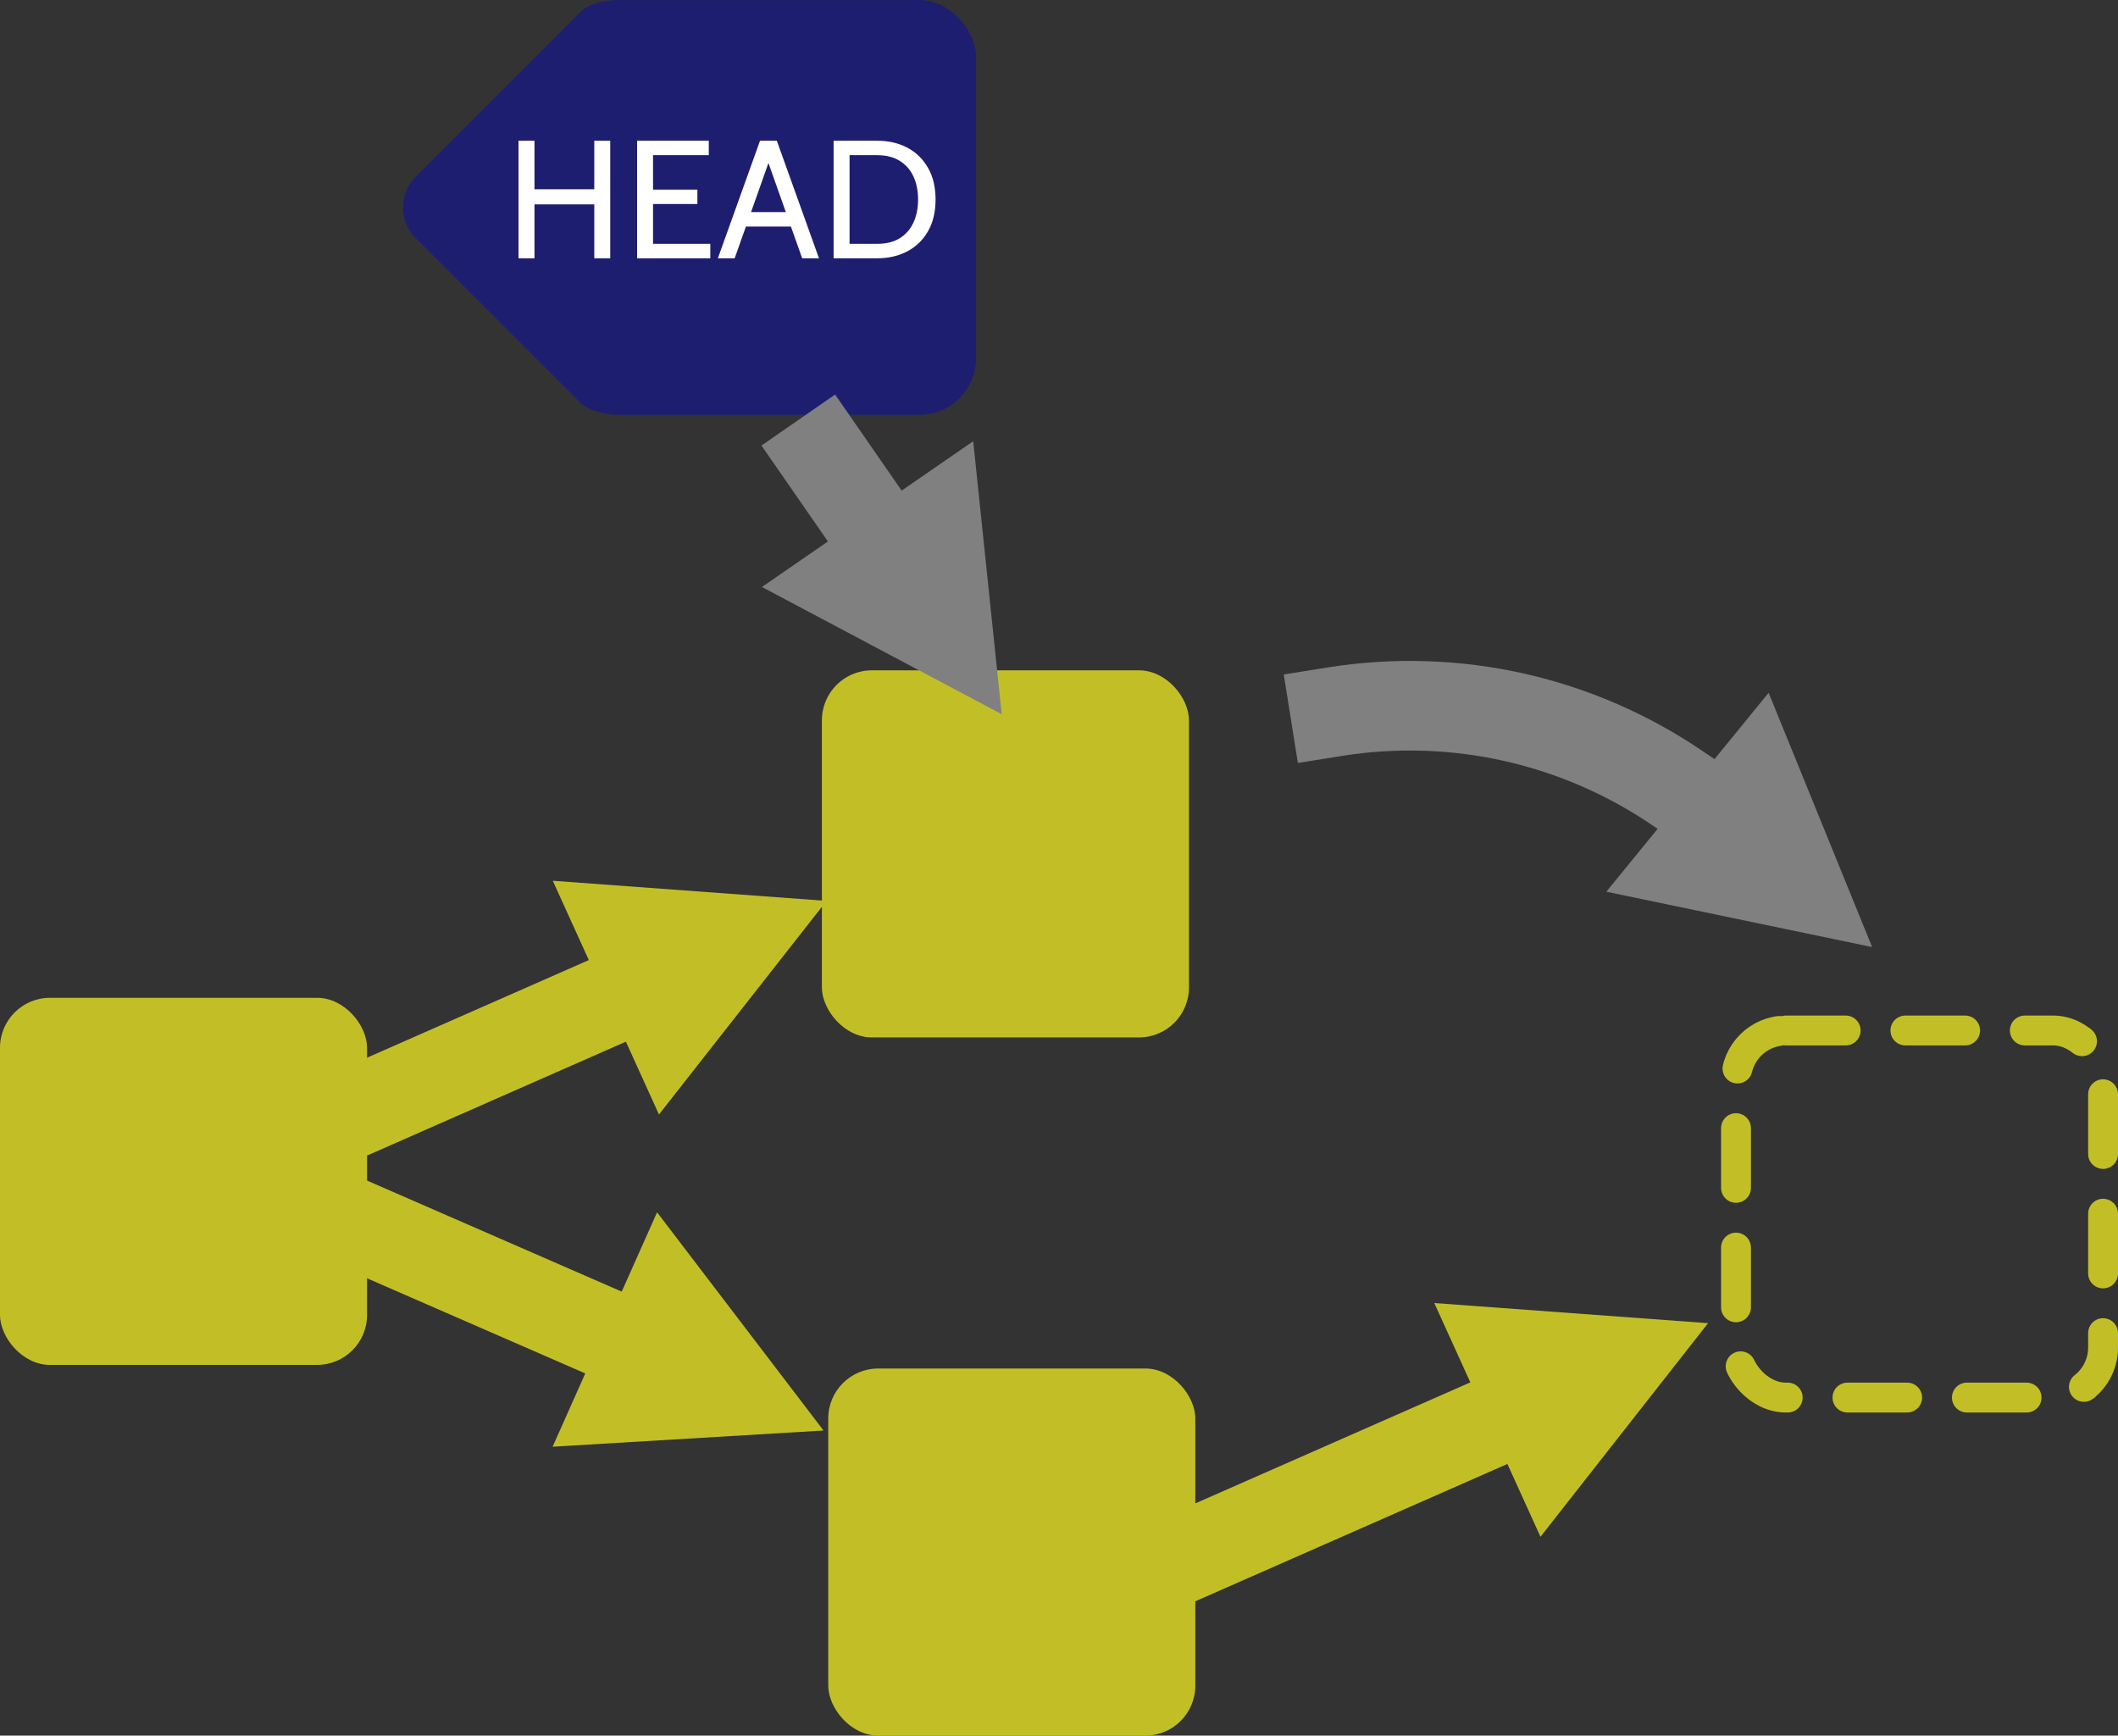
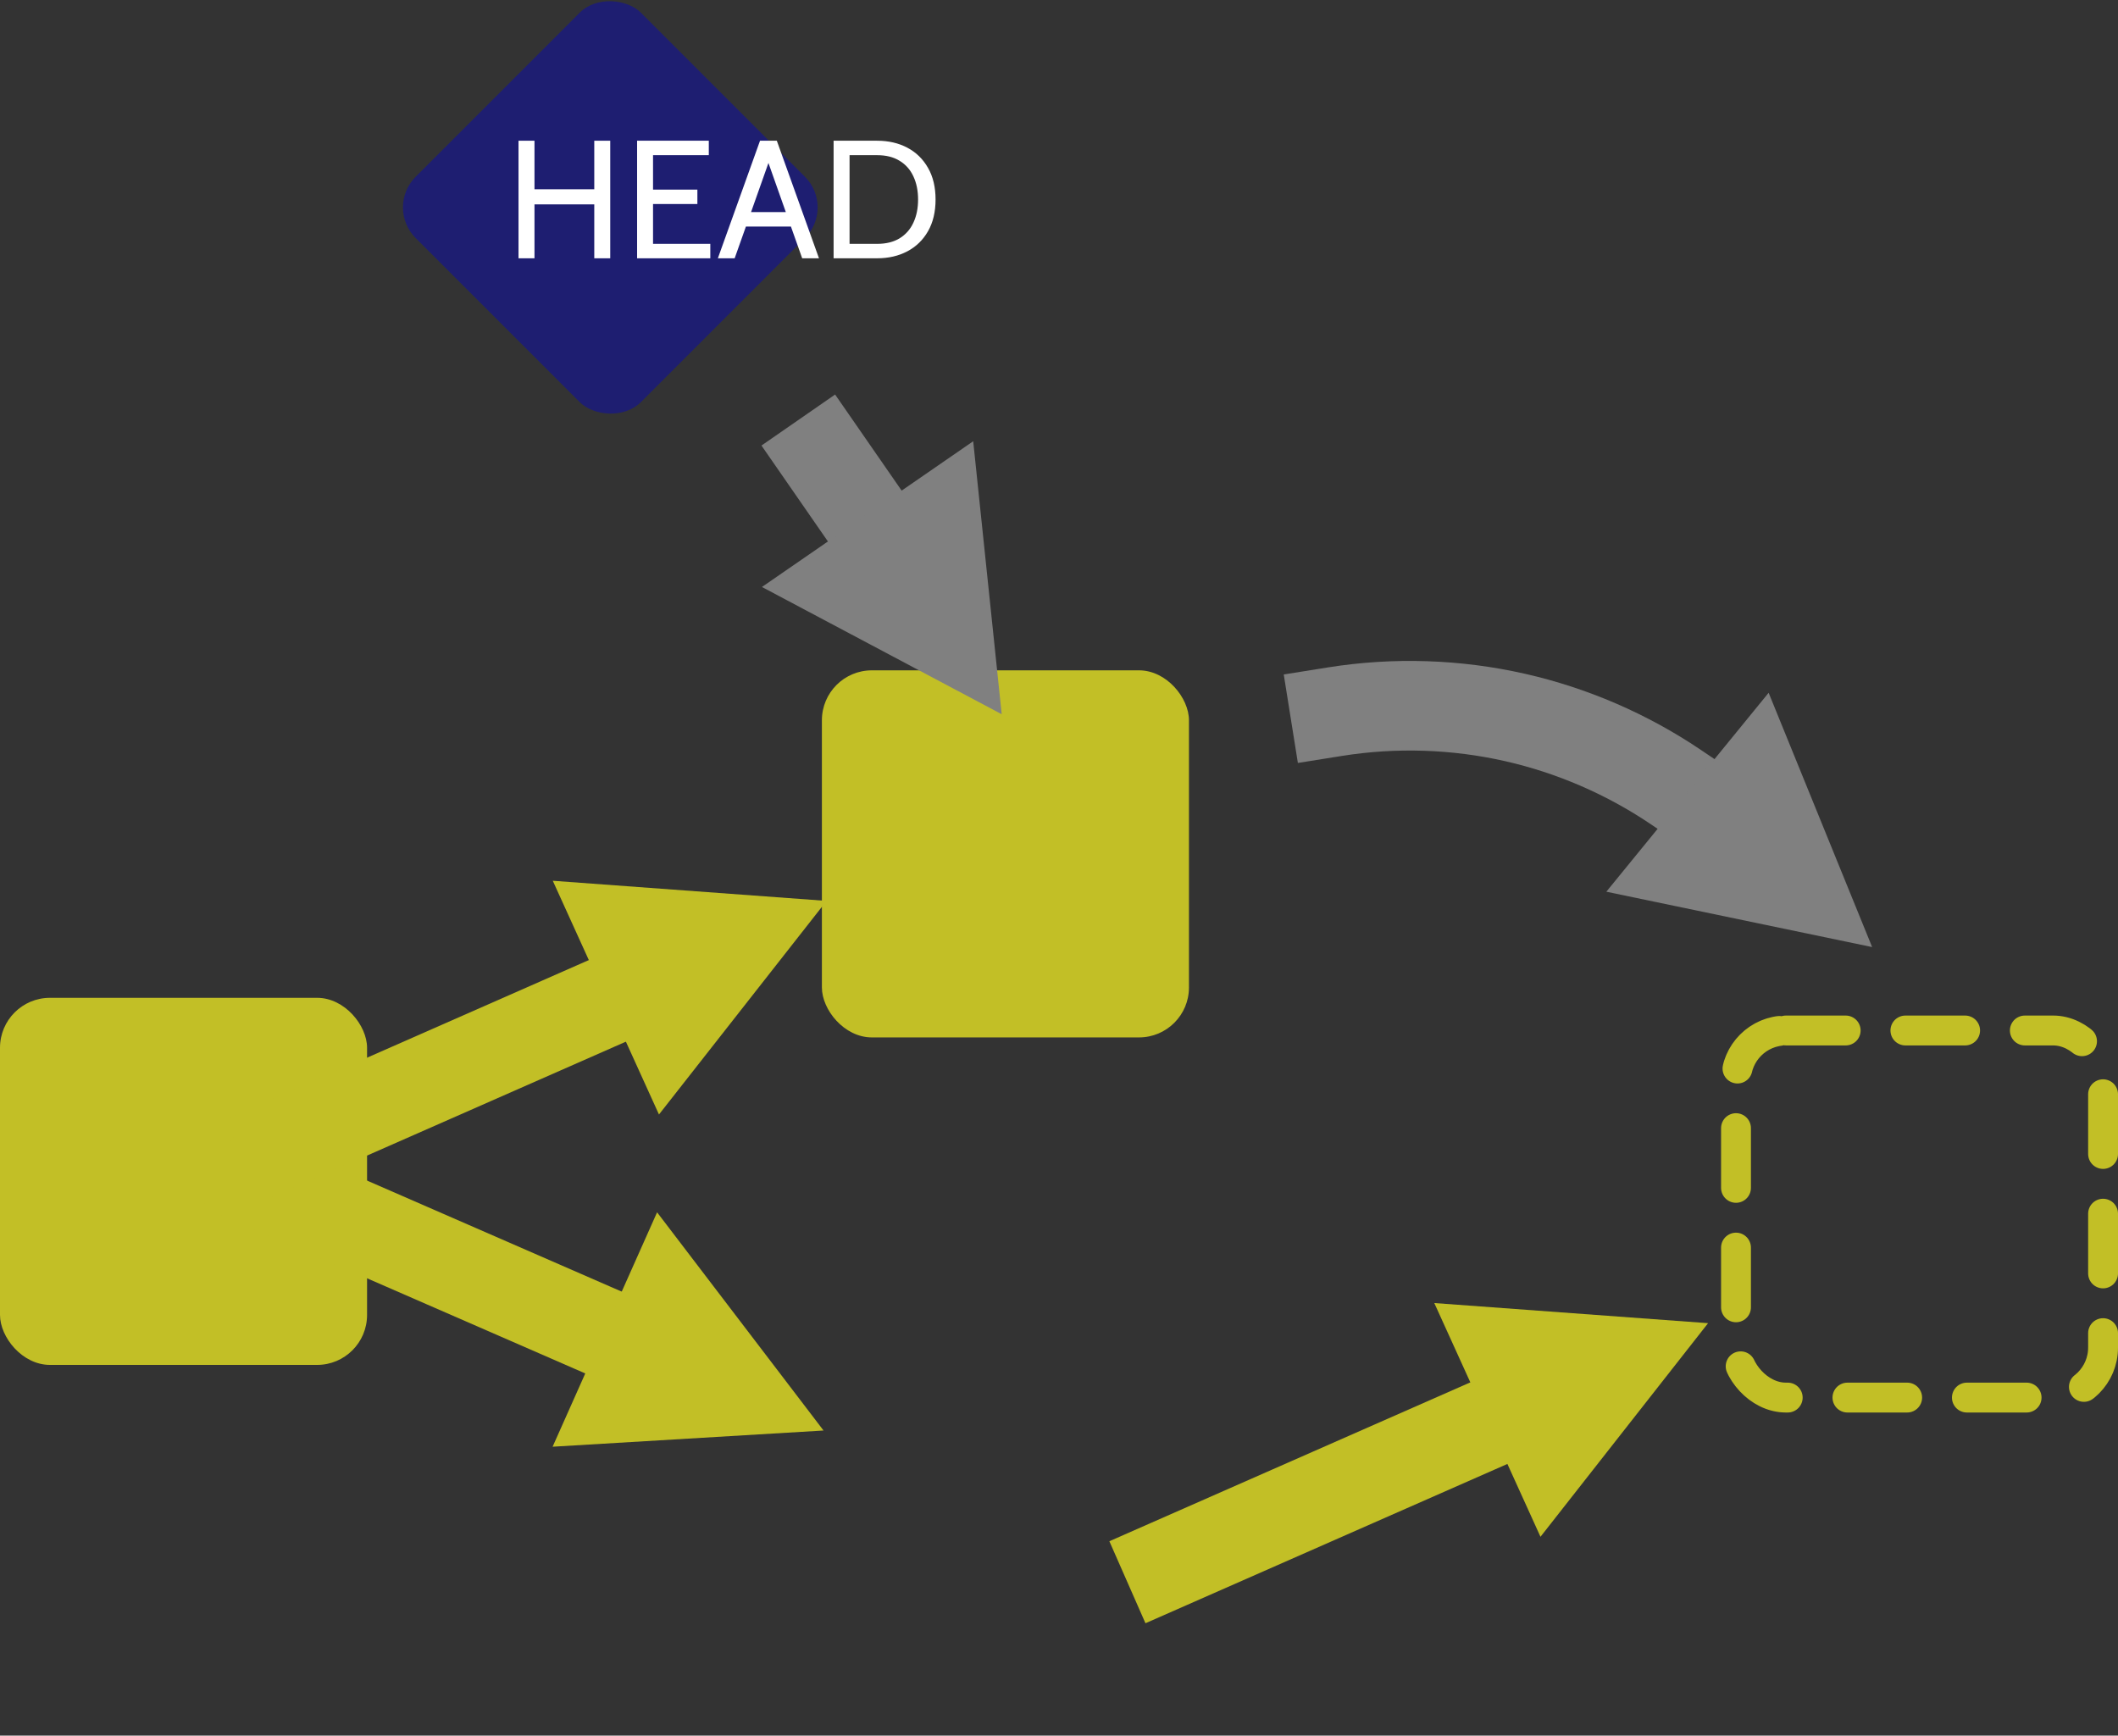
<svg xmlns="http://www.w3.org/2000/svg" xmlns:ns1="http://www.inkscape.org/namespaces/inkscape" xmlns:ns2="http://sodipodi.sourceforge.net/DTD/sodipodi-0.dtd" width="141.862mm" height="116.244mm" viewBox="0 0 141.862 116.244" version="1.1" id="svg8" ns1:version="1.0.1 (3bc2e813f5, 2020-09-07)" ns2:docname="rebase.svg">
  <rect x="0" y="0" width="141.862" height="116.244" fill="#333333" stroke="none" />
  <defs id="defs2">
    <ns1:path-effect effect="spiro" id="path-effect868" is_visible="true" lpeversion="1" />
    <ns1:path-effect effect="spiro" id="path-effect866" is_visible="true" lpeversion="1" />
    <ns1:path-effect effect="spiro" id="path-effect858" is_visible="true" lpeversion="1" />
    <ns1:path-effect effect="spiro" id="path-effect856" is_visible="true" lpeversion="1" />
    <ns1:path-effect effect="spiro" id="path-effect874" is_visible="true" lpeversion="1" />
    <ns1:path-effect effect="spiro" id="path-effect872" is_visible="true" lpeversion="1" />
    <ns1:path-effect effect="spiro" id="path-effect862" is_visible="true" lpeversion="1" />
    <ns1:path-effect effect="spiro" id="path-effect860" is_visible="true" lpeversion="1" />
    <ns1:path-effect effect="spiro" id="path-effect859" is_visible="true" lpeversion="1" />
    <ns1:path-effect effect="spiro" id="path-effect857" is_visible="true" lpeversion="1" />
    <ns1:path-effect effect="spiro" id="path-effect1251" is_visible="true" lpeversion="1" />
    <ns1:path-effect effect="spiro" id="path-effect895" is_visible="true" lpeversion="1" />
    <ns1:path-effect effect="spiro" id="path-effect1002" is_visible="true" lpeversion="1" />
  </defs>
  <ns2:namedview id="base" pagecolor="#ffffff" bordercolor="#666666" borderopacity="1.0" ns1:pageopacity="0.0" ns1:pageshadow="2" ns1:zoom="0.98994949" ns1:cx="331.26027" ns1:cy="219.91399" ns1:document-units="mm" ns1:current-layer="layer1" ns1:document-rotation="0" showgrid="false" ns1:window-width="1630" ns1:window-height="2095" ns1:window-x="4770" ns1:window-y="30" ns1:window-maximized="1" ns1:snap-global="false" />
  <g ns1:label="Layer 1" ns1:groupmode="layer" id="layer1" transform="translate(-67.692,-55.311)">
    <rect style="fill:#000000;fill-opacity:0;fill-rule:evenodd;stroke:#c2bf26;stroke-width:2;stroke-linecap:round;stroke-linejoin:round;stroke-miterlimit:4;stroke-dasharray:4, 4;stroke-dashoffset:0;stroke-opacity:1" id="rect831-56" width="24.586" height="24.586" x="183.968" y="124.329" ry="3.346" />
    <rect style="fill:#c2bf26;fill-opacity:1;fill-rule:evenodd;stroke-width:0.1;stroke-linecap:round;stroke-linejoin:round" id="rect831" width="24.586" height="24.586" x="122.742" y="100.207" ry="3.346" />
    <g id="g855" transform="matrix(0.991,0.135,0.135,-0.991,62.584,212.981)">
      <path style="fill:none;stroke:#c2bf26;stroke-width:6;stroke-linecap:square;stroke-linejoin:miter;stroke-miterlimit:4;stroke-dasharray:none;stroke-opacity:1" d="M 75.452,63.666 94.698,75.465" id="path851" ns1:path-effect="#path-effect857" ns1:original-d="m 75.452183,63.666129 c 0.556057,6.04311 16.25881,8.716851 19.246027,11.798481" ns2:nodetypes="cc" />
      <path style="fill:#c2bf26;fill-opacity:1;stroke:none;stroke-width:6;stroke-linecap:square;stroke-linejoin:miter;stroke-miterlimit:4;stroke-dasharray:none;stroke-opacity:1" d="M 90.734,83.397 99.893,68.848 109.083,84.536 Z" id="path853" ns1:path-effect="#path-effect859" ns1:original-d="M 90.733797,83.39748 99.892615,68.8484 109.08327,84.53626 Z" ns2:nodetypes="cccc" />
    </g>
-     <rect style="fill:#c2bf26;fill-opacity:1;fill-rule:evenodd;stroke-width:0.1;stroke-linecap:round;stroke-linejoin:round" id="rect852" width="24.586" height="24.586" x="123.168" y="146.969" ry="3.346" />
    <rect style="fill:#c2bf26;fill-opacity:1;fill-rule:evenodd;stroke-width:0.1;stroke-linecap:round;stroke-linejoin:round" id="rect847" width="24.586" height="24.586" x="67.692" y="122.141" ry="3.346" />
    <g id="g854" transform="matrix(0.556,0.831,0.831,-0.556,-8.048,107.475)">
      <path style="fill:none;stroke:#c2bf26;stroke-width:6;stroke-linecap:square;stroke-linejoin:miter;stroke-miterlimit:4;stroke-dasharray:none;stroke-opacity:1" d="M 74.398,62.454 94.698,75.465" id="path849" ns1:path-effect="#path-effect856" ns1:original-d="m 74.397586,62.454336 c 0.556057,6.04311 17.313407,9.928644 20.300624,13.010274" ns2:nodetypes="cc" />
      <path style="fill:#c2bf26;fill-opacity:1;stroke:none;stroke-width:6;stroke-linecap:square;stroke-linejoin:miter;stroke-miterlimit:4;stroke-dasharray:none;stroke-opacity:1" d="M 90.734,83.397 99.893,68.848 109.083,84.536 Z" id="path852" ns1:path-effect="#path-effect858" ns1:original-d="M 90.733797,83.39748 99.892615,68.8484 109.08327,84.53626 Z" ns2:nodetypes="cccc" />
    </g>
    <g id="g864" transform="matrix(0.991,0.135,0.135,-0.991,3.541,184.698)">
      <path style="fill:none;stroke:#c2bf26;stroke-width:6;stroke-linecap:square;stroke-linejoin:miter;stroke-miterlimit:4;stroke-dasharray:none;stroke-opacity:1" d="M 75.452,63.666 94.698,75.465" id="path860" ns1:path-effect="#path-effect866" ns1:original-d="m 75.452183,63.666129 c 0.556057,6.04311 16.25881,8.716851 19.246027,11.798481" ns2:nodetypes="cc" />
      <path style="fill:#c2bf26;fill-opacity:1;stroke:none;stroke-width:6;stroke-linecap:square;stroke-linejoin:miter;stroke-miterlimit:4;stroke-dasharray:none;stroke-opacity:1" d="M 90.734,83.397 99.893,68.848 109.083,84.536 Z" id="path862" ns1:path-effect="#path-effect868" ns1:original-d="M 90.733797,83.39748 99.892615,68.8484 109.08327,84.53626 Z" ns2:nodetypes="cccc" />
    </g>
    <g id="g1255" transform="matrix(0.319,0.948,0.948,-0.319,78.149,42.298)" style="fill:#ff0000;stroke:none">
      <path style="fill:none;stroke:#808080;stroke-width:6;stroke-linecap:square;stroke-linejoin:miter;stroke-miterlimit:4;stroke-dasharray:none;stroke-opacity:1" d="m 82.672,55.476 c 0.67,3.991 2.11,7.852 4.218,11.307 2.039,3.342 4.701,6.301 7.809,8.682" id="path893" ns1:path-effect="#path-effect895" ns1:original-d="m 82.671741,55.476049 c 0.430595,6.10664 3.661701,5.263492 4.217758,11.306592 0.556057,6.04311 4.821494,5.600339 7.808711,8.681969" ns2:nodetypes="csc" />
      <path style="fill:#808080;fill-opacity:1;stroke:none;stroke-width:6;stroke-linecap:square;stroke-linejoin:miter;stroke-miterlimit:4;stroke-dasharray:none;stroke-opacity:1" d="M 90.734,83.397 99.893,68.848 109.083,84.536 Z" id="path1249" ns1:path-effect="#path-effect1251" ns1:original-d="M 90.733797,83.39748 99.892615,68.8484 109.08327,84.53626 Z" ns2:nodetypes="cccc" />
    </g>
    <g id="g1355" transform="translate(-10.852,-148.545)">
      <g id="g836" transform="matrix(1.13,0,0,1.13,55.014,43.366)" style="stroke-width:0.885">
-         <rect style="fill:#1e1e71;fill-opacity:1;fill-rule:evenodd;stroke-width:0.088;stroke-linecap:round;stroke-linejoin:round" id="rect831-5" width="24.586" height="24.586" x="54.088" y="142.029" ry="3.346" />
        <rect style="fill:#1e1e71;fill-opacity:1;fill-rule:evenodd;stroke-width:0.088;stroke-linecap:round;stroke-linejoin:round" id="rect832" width="18.886" height="18.886" x="-78.26" y="139.981" ry="2.57" transform="rotate(-45)" />
      </g>
      <g aria-label="HEAD" id="text891" style="font-size:11.249px;line-height:100%;font-family:'Rubik One';-inkscape-font-specification:'Rubik One';font-variant-ligatures:discretionary-ligatures historical-ligatures;font-variant-numeric:lining-nums tabular-nums slashed-zero;writing-mode:lr-tb;fill:#0000ff;stroke-width:0.1;stroke-linecap:round;stroke-linejoin:round" transform="translate(83.688,163.433)">
        <path d="m 29.586,57.722 v -7.874 h 1.069 v 3.251 h 4.005 v -3.251 h 1.069 v 7.874 h -1.069 v -3.611 h -4.005 v 3.611 z" style="font-style:normal;font-variant:normal;font-weight:normal;font-stretch:normal;font-family:Cabin;-inkscape-font-specification:Cabin;fill:#ffffff;stroke-width:0.1" id="path861" />
        <path d="m 37.528,57.722 v -7.874 h 4.803 v 0.967 h -3.735 v 2.306 h 2.97 v 0.967 h -2.97 v 2.666 h 3.836 v 0.967 z" style="font-style:normal;font-variant:normal;font-weight:normal;font-stretch:normal;font-family:Cabin;-inkscape-font-specification:Cabin;fill:#ffffff;stroke-width:0.1" id="path863" />
        <path d="m 48.586,57.722 -0.754,-2.126 h -3.015 l -0.754,2.126 h -1.125 l 2.824,-7.874 h 1.125 l 2.824,7.874 z m -3.425,-3.094 h 2.329 l -1.164,-3.29 z" style="font-style:normal;font-variant:normal;font-weight:normal;font-stretch:normal;font-family:Cabin;-inkscape-font-specification:Cabin;fill:#ffffff;stroke-width:0.1" id="path865" />
        <path d="m 50.69,57.722 v -7.874 h 2.914 q 1.142,0 2.025,0.467 0.883,0.467 1.384,1.35 0.506,0.877 0.506,2.12 0,1.243 -0.506,2.126 -0.501,0.877 -1.384,1.344 -0.883,0.467 -2.025,0.467 z m 1.069,-0.967 h 1.845 q 0.9,0 1.507,-0.371 0.613,-0.377 0.922,-1.046 0.315,-0.669 0.315,-1.552 0,-0.883 -0.315,-1.552 -0.309,-0.669 -0.922,-1.041 -0.607,-0.377 -1.507,-0.377 h -1.845 z" style="font-style:normal;font-variant:normal;font-weight:normal;font-stretch:normal;font-family:Cabin;-inkscape-font-specification:Cabin;fill:#ffffff;stroke-width:0.1" id="path867" />
      </g>
    </g>
    <g id="g855-6" transform="matrix(0.042,0.999,0.999,-0.042,45.752,-2.277)">
      <path style="fill:none;stroke:#808080;stroke-width:6;stroke-linecap:square;stroke-linejoin:miter;stroke-miterlimit:4;stroke-dasharray:none" d="M 91.358,73.353 94.698,75.465" id="path851-2" ns1:path-effect="#path-effect857" ns1:original-d="m 91.357765,73.353459 c 0.556057,6.04311 0.353228,-0.970479 3.340445,2.111151" ns2:nodetypes="cc" />
      <path style="fill:#808080;fill-opacity:1;stroke:none;stroke-width:6;stroke-linecap:square;stroke-linejoin:miter;stroke-miterlimit:4;stroke-dasharray:none;stroke-opacity:1" d="M 90.734,83.397 99.893,68.848 109.083,84.536 Z" id="path853-6" ns1:path-effect="#path-effect859" ns1:original-d="M 90.733797,83.39748 99.892615,68.8484 109.08327,84.53626 Z" ns2:nodetypes="cccc" />
    </g>
  </g>
</svg>